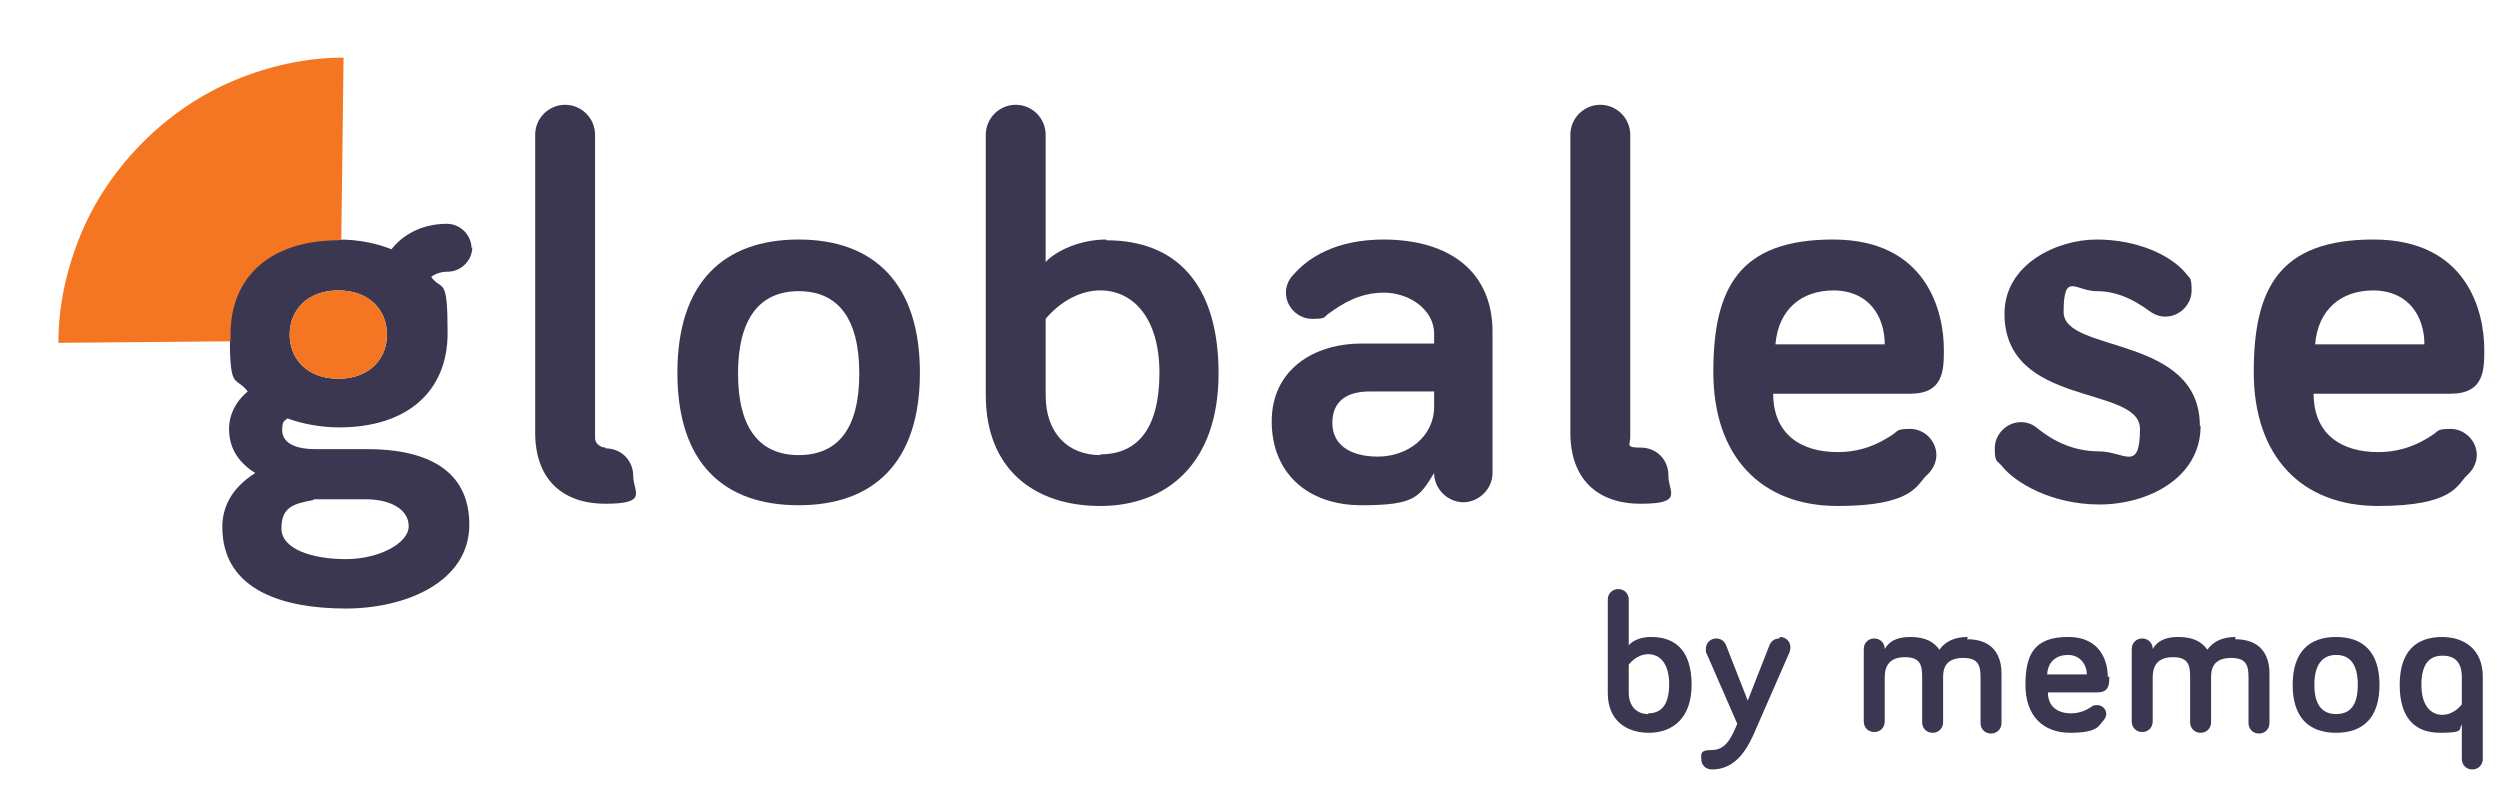
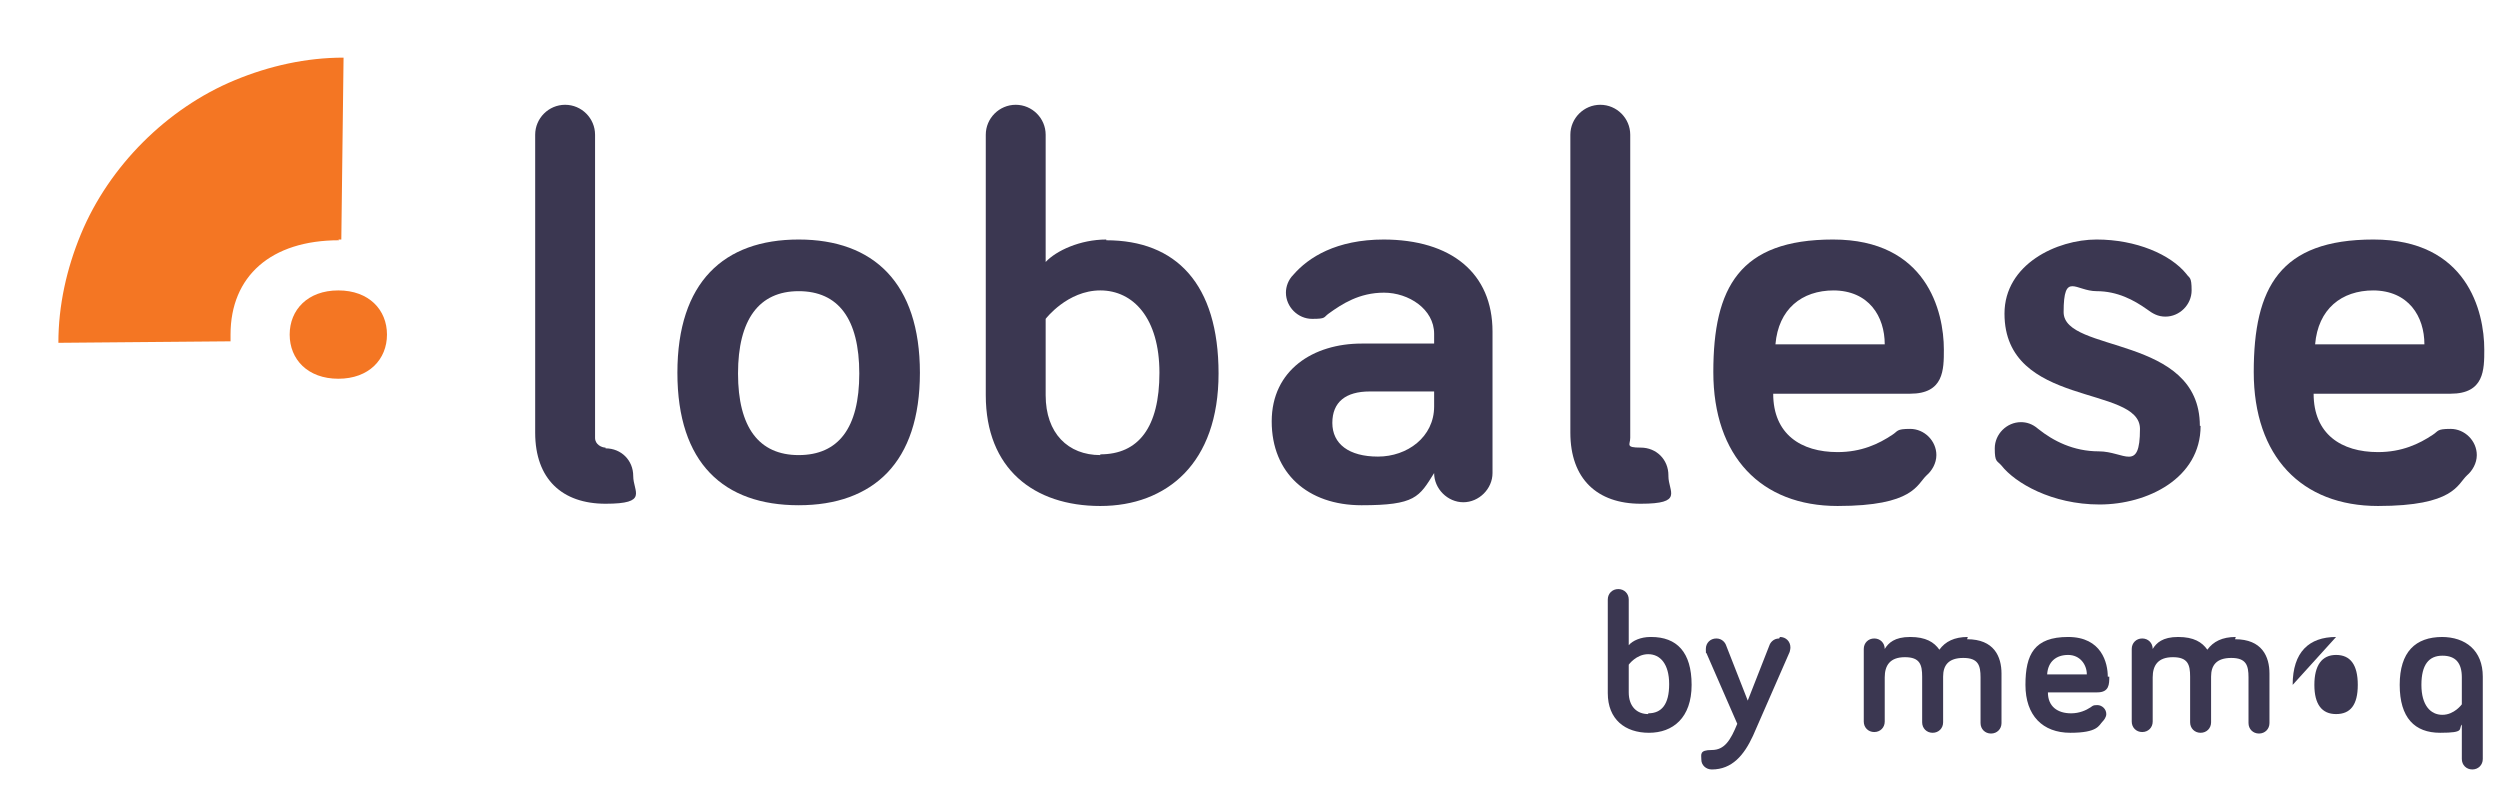
<svg xmlns="http://www.w3.org/2000/svg" version="1.1" viewBox="0 0 334 105">
  <defs>
    <style> .cls-1 { fill: #f47623; } .cls-2 { fill: #3b3751; } </style>
  </defs>
  <g>
    <g id="Layer_2_copy">
      <g>
        <g>
          <path class="cls-2" d="M326.3,85.1c-3.6,0-5.7,2-5.7,6.4s2,6.4,5.4,6.4,2.4-.5,2.9-1.1v4.6c0,.8.6,1.4,1.4,1.4s1.4-.6,1.4-1.4v-11c0-3.5-2.3-5.3-5.5-5.3ZM328.9,94.1s-1,1.4-2.6,1.4-2.8-1.3-2.8-4,1-3.9,2.8-3.9,2.6,1,2.6,2.9v3.7Z" />
          <path class="cls-2" d="M281.6,90.4c0-1.8-.8-5.3-5.3-5.3s-5.7,2.3-5.7,6.4,2.3,6.4,6,6.4,3.8-1,4.3-1.5c.2-.2.5-.6.5-1,0-.7-.6-1.2-1.2-1.2s-.6.1-.9.3c-.6.4-1.5.8-2.6.8-1.8,0-3.1-.9-3.1-2.8h6.6c1.6,0,1.6-1.1,1.6-2.1ZM273.5,90.1c.1-1.7,1.2-2.6,2.8-2.6s2.5,1.3,2.5,2.6h-5.3Z" />
-           <path class="cls-2" d="M312.1,85.1c-3.6,0-5.8,2-5.8,6.4s2.2,6.4,5.8,6.4,5.8-2,5.8-6.4-2.2-6.4-5.8-6.4ZM312.1,95.4c-1.9,0-2.9-1.3-2.9-3.9s1-4,2.9-4,2.9,1.3,2.9,4-1,3.9-2.9,3.9Z" />
+           <path class="cls-2" d="M312.1,85.1c-3.6,0-5.8,2-5.8,6.4ZM312.1,95.4c-1.9,0-2.9-1.3-2.9-3.9s1-4,2.9-4,2.9,1.3,2.9,4-1,3.9-2.9,3.9Z" />
          <path class="cls-2" d="M298.7,85.1c-1.8,0-3,.6-3.8,1.7-.7-1-1.8-1.7-3.9-1.7s-2.9.8-3.4,1.6c0-.8-.6-1.4-1.4-1.4s-1.4.6-1.4,1.4v9.7c0,.8.6,1.4,1.4,1.4s1.4-.6,1.4-1.4v-5.9c0-1.6.7-2.7,2.7-2.7s2.3,1,2.3,2.6v6.1c0,.8.6,1.4,1.4,1.4s1.4-.6,1.4-1.4v-6.1c0-1.5.7-2.5,2.7-2.5s2.3,1,2.3,2.6v6.1c0,.8.6,1.4,1.4,1.4s1.4-.6,1.4-1.4v-6.6c0-2.3-1-4.6-4.6-4.6Z" />
          <path class="cls-2" d="M262.9,85.1c-1.8,0-3,.6-3.8,1.7-.7-1-1.8-1.7-3.9-1.7s-2.9.8-3.4,1.6c0-.8-.6-1.4-1.4-1.4s-1.4.6-1.4,1.4v9.7c0,.8.6,1.4,1.4,1.4s1.4-.6,1.4-1.4v-5.9c0-1.6.7-2.7,2.7-2.7s2.3,1,2.3,2.6v6.1c0,.8.6,1.4,1.4,1.4s1.4-.6,1.4-1.4v-6.1c0-1.5.7-2.5,2.7-2.5s2.3,1,2.3,2.6v6.1c0,.8.6,1.4,1.4,1.4s1.4-.6,1.4-1.4v-6.6c0-2.3-1-4.6-4.6-4.6Z" />
          <path class="cls-2" d="M220.5,85.1c-1.3,0-2.4.5-2.9,1.1v-6.1c0-.8-.6-1.4-1.4-1.4s-1.4.6-1.4,1.4v12.5c0,3.5,2.3,5.3,5.5,5.3s5.7-2,5.7-6.4-2-6.4-5.4-6.4ZM220.2,95.4c-1.5,0-2.6-1-2.6-2.9v-3.7s1-1.4,2.6-1.4,2.8,1.3,2.8,4-1,3.9-2.8,3.9Z" />
          <path class="cls-2" d="M237.7,85.3c-.8,0-1.2.6-1.3.9l-2.9,7.4-2.9-7.4c-.1-.3-.5-.9-1.3-.9s-1.4.6-1.4,1.4,0,.4.1.6l4.1,9.4c-.9,2.2-1.7,3.5-3.4,3.5s-1.4.6-1.4,1.3.6,1.3,1.4,1.3c2.7,0,4.3-1.9,5.5-4.5l4.9-11.2c0-.1.1-.3.1-.6,0-.8-.6-1.4-1.4-1.4Z" />
-           <path class="cls-2" d="M63,33.2c0-1.8-1.5-3.3-3.3-3.3-3.5,0-6,1.6-7.4,3.4-2-.8-4.4-1.3-7.1-1.3-9.1,0-14.5,4.8-14.5,12.6s.7,5.5,2.4,7.7c-1.7,1.4-2.5,3.2-2.5,5,0,2.9,1.6,4.7,3.5,5.9-3.2,2-4.4,4.6-4.4,7.2,0,8.6,8.4,10.9,16.5,10.9s16.5-3.6,16.5-11.2-6.1-10.1-13.7-10.1h-6.9c-3.4,0-4.4-1.3-4.4-2.5s.2-1.2.7-1.6c1.9.7,4.4,1.2,6.9,1.2,9.1,0,14.5-4.8,14.5-12.6s-.7-5.5-2.2-7.5c.5-.4,1.3-.7,2.2-.7,1.8,0,3.3-1.5,3.3-3.3ZM41.9,66.7h6.9c3.3,0,5.8,1.3,5.8,3.6s-4,4.4-8.4,4.4-8.6-1.3-8.6-4.1,1.5-3.3,4.3-3.8ZM45.2,50.6c-4.1,0-6.5-2.6-6.5-5.9s2.4-5.9,6.5-5.9,6.5,2.6,6.5,5.9-2.4,5.9-6.5,5.9Z" />
          <path class="cls-2" d="M106.7,32c-10,0-16.2,5.7-16.2,17.8s6.2,17.7,16.2,17.7,16.2-5.7,16.2-17.7-6.2-17.8-16.2-17.8ZM106.7,60.8c-5.3,0-8.1-3.7-8.1-10.9s2.8-11,8.1-11,8.1,3.7,8.1,11-2.8,10.9-8.1,10.9Z" />
          <path class="cls-2" d="M80.9,59.8c-.5,0-1.4-.4-1.4-1.3V18c0-2.2-1.8-4-4-4s-4,1.8-4,4v39.8c0,6.2,3.6,9.5,9.4,9.5s3.7-1.6,3.7-3.7-1.6-3.7-3.7-3.7Z" />
          <path class="cls-2" d="M329.6,63.5c.7-.6,1.3-1.6,1.3-2.7,0-1.9-1.6-3.5-3.5-3.5s-1.6.3-2.4.8c-1.8,1.2-4.1,2.3-7.3,2.3-4.9,0-8.6-2.4-8.6-7.8h18.3c4.5,0,4.5-3.2,4.5-5.9,0-5.1-2.3-14.7-14.8-14.7s-16,6.4-16,17.7,6.4,17.9,16.6,17.9,10.6-2.9,11.9-4.1ZM317,38.8c4.8,0,6.9,3.5,6.9,7.2h-14.6c.4-4.7,3.5-7.2,7.8-7.2Z" />
          <path class="cls-2" d="M293.9,56.9c0-12.2-18.2-9.7-18.2-15.2s1.6-2.8,4.4-2.8,5,1.2,6.7,2.4c.8.6,1.5,1,2.5,1,1.9,0,3.5-1.6,3.5-3.5s-.3-1.6-.7-2.2c-2.1-2.6-6.7-4.6-12-4.6s-12.3,3.3-12.3,9.9c0,12.6,18.1,9.5,18.1,15.4s-2.1,3-5.5,3-6.1-1.4-8.1-3c-.8-.7-1.6-.9-2.3-.9-1.9,0-3.5,1.6-3.5,3.5s.3,1.6.9,2.3c1.8,2.3,6.7,5.2,13.1,5.2s13.5-3.5,13.5-10.5Z" />
          <path class="cls-2" d="M147.8,32c-3.5,0-6.7,1.5-8.1,3v-17c0-2.2-1.8-4-4-4s-4,1.8-4,4v34.8c0,9.8,6.4,14.8,15.3,14.8s15.8-5.7,15.8-17.7-5.7-17.8-15-17.8ZM147,60.8c-4.3,0-7.3-2.9-7.3-8v-10.2s2.9-3.8,7.3-3.8,7.9,3.7,7.9,11-2.8,10.9-7.9,10.9Z" />
          <path class="cls-2" d="M258.7,60.8c0-1.9-1.6-3.5-3.5-3.5s-1.6.3-2.4.8c-1.8,1.2-4.1,2.3-7.3,2.3-4.9,0-8.6-2.4-8.6-7.8h18.3c4.5,0,4.5-3.2,4.5-5.9,0-5.1-2.3-14.7-14.8-14.7s-16,6.4-16,17.7,6.4,17.9,16.6,17.9,10.6-2.9,11.9-4.1c.7-.6,1.3-1.6,1.3-2.7ZM244.9,38.8c4.8,0,6.9,3.5,6.9,7.2h-14.6c.4-4.7,3.5-7.2,7.8-7.2Z" />
          <path class="cls-2" d="M184.9,32c-6.4,0-10.1,2.4-12.1,4.7-.7.7-1,1.6-1,2.4,0,1.9,1.6,3.5,3.5,3.5s1.5-.2,2.2-.7c1.8-1.3,4.1-2.8,7.4-2.8s6.7,2.2,6.7,5.5v1.3h-9.7c-6.4,0-12,3.5-12,10.4s4.8,11.2,12,11.2,7.7-1.1,9.7-4.3c0,2.1,1.8,3.9,3.9,3.9s3.9-1.8,3.9-3.9v-18.9c0-7.8-5.5-12.3-14.6-12.3ZM191.6,54.3c0,4.1-3.6,6.7-7.5,6.7s-6.1-1.7-6.1-4.5,1.8-4.2,5-4.2h8.6v2.1Z" />
          <path class="cls-2" d="M222.9,63.5c0-2.1-1.6-3.7-3.7-3.7s-1.4-.4-1.4-1.3V18c0-2.2-1.8-4-4-4s-4,1.8-4,4v39.8c0,6.2,3.6,9.5,9.4,9.5s3.7-1.6,3.7-3.7Z" />
        </g>
        <g>
          <path class="cls-1" d="M45.2,38.8c-4.1,0-6.5,2.6-6.5,5.9s2.4,5.9,6.5,5.9,6.5-2.6,6.5-5.9-2.4-5.9-6.5-5.9Z" />
          <path class="cls-1" d="M45.2,32c.1,0,.3,0,.4,0l.3-24.3c-5,0-9.9,1.1-14.5,3-4.6,1.9-8.8,4.8-12.3,8.3-3.5,3.5-6.4,7.7-8.3,12.3-1.9,4.6-3,9.5-3,14.5l23-.2c0-.3,0-.6,0-.9,0-7.8,5.4-12.6,14.5-12.6Z" />
        </g>
      </g>
    </g>
  </g>
</svg>